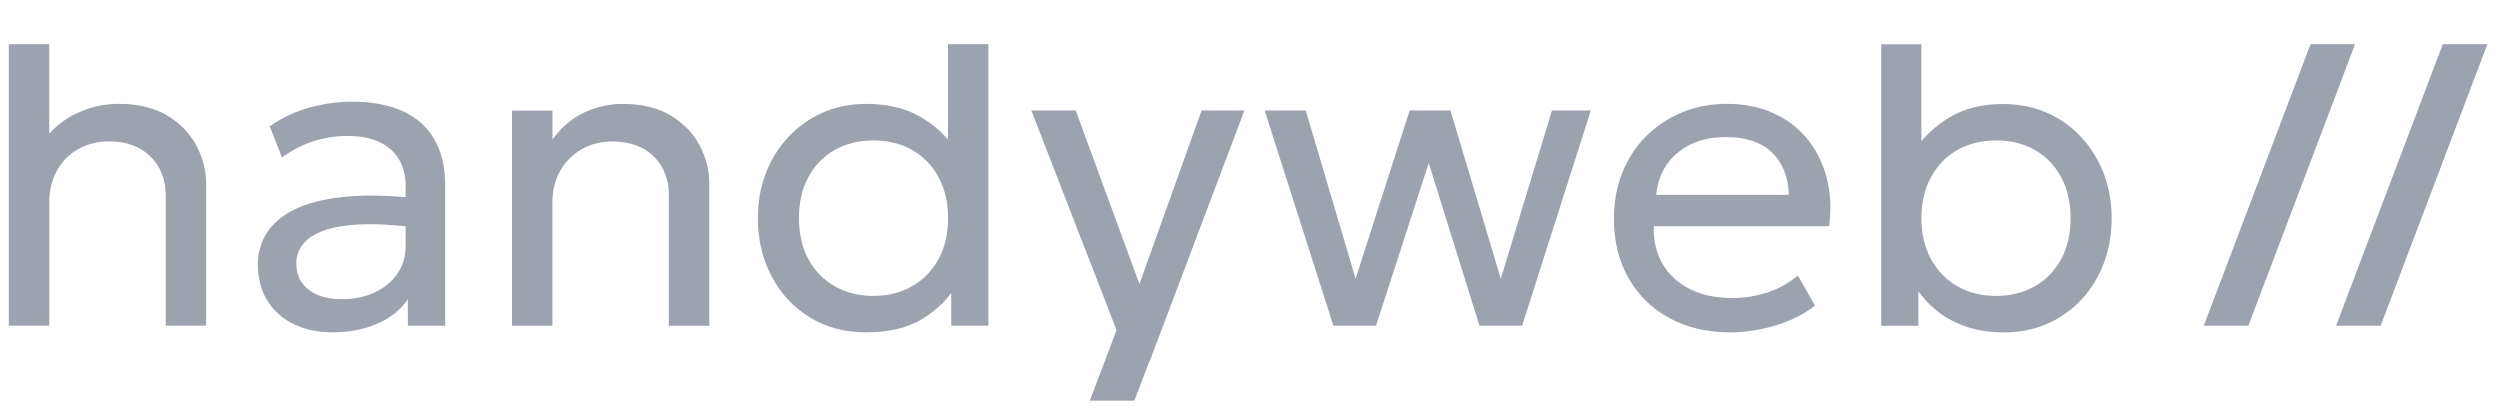
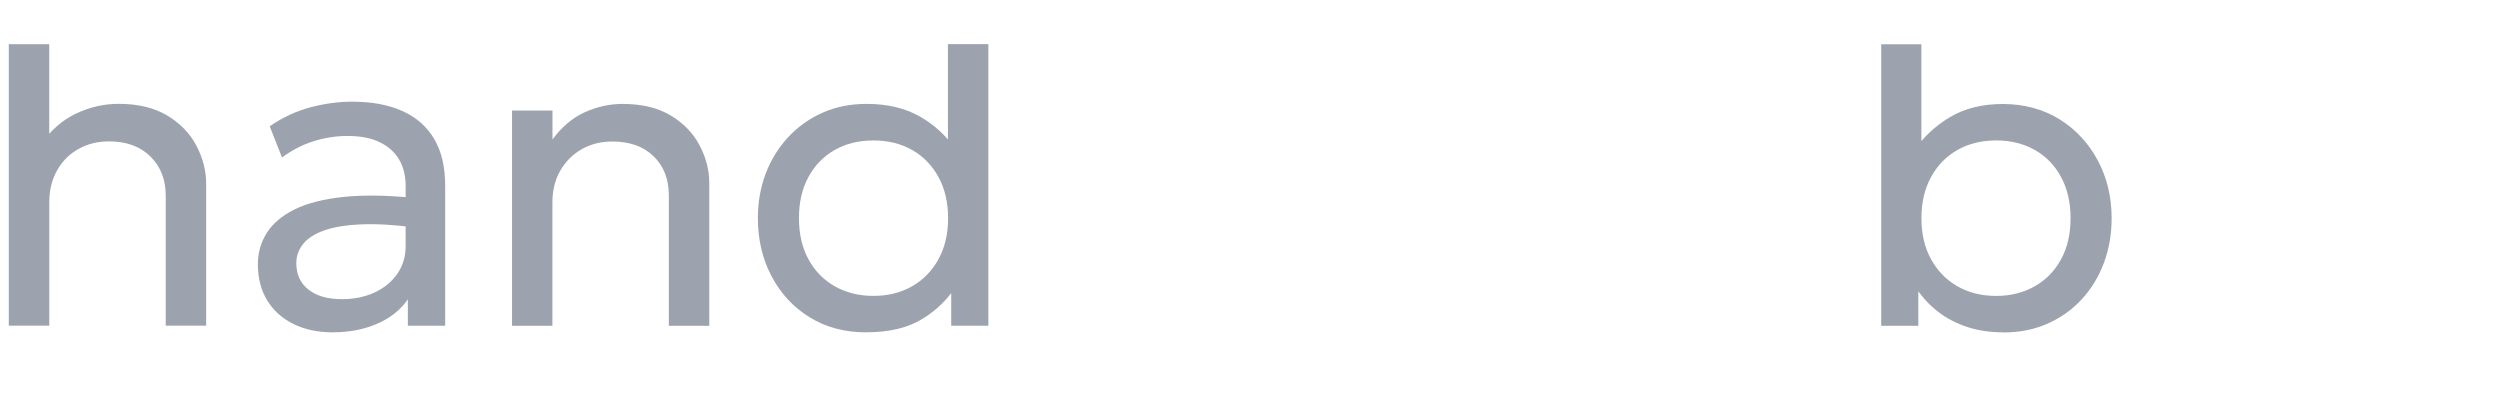
<svg xmlns="http://www.w3.org/2000/svg" width="164" height="27" viewBox="0 0 164 27" fill="none">
  <g clip-path="url(#clip0_7147_1876)">
    <path d="M0.577 21.37V2.899H3.23V10.029L2.683 9.465C3.319 8.552 4.082 7.883 4.982 7.454C5.88 7.025 6.813 6.812 7.786 6.812C9.063 6.812 10.127 7.071 10.979 7.582C11.83 8.096 12.466 8.758 12.888 9.563C13.311 10.369 13.524 11.201 13.524 12.056V21.363H10.871V12.832C10.871 11.774 10.534 10.919 9.862 10.261C9.191 9.603 8.287 9.275 7.154 9.275C6.404 9.275 5.736 9.442 5.143 9.773C4.553 10.104 4.085 10.572 3.744 11.178C3.404 11.784 3.233 12.485 3.233 13.281V21.363H0.581L0.577 21.37Z" fill="#9CA3AF" />
    <path d="M21.845 21.802C20.856 21.802 19.992 21.619 19.251 21.256C18.511 20.892 17.938 20.375 17.529 19.706C17.119 19.038 16.916 18.249 16.916 17.335C16.916 16.585 17.11 15.901 17.499 15.282C17.889 14.663 18.495 14.149 19.323 13.739C20.149 13.33 21.22 13.058 22.536 12.917C23.853 12.78 25.441 12.806 27.305 12.996L27.377 14.941C25.936 14.748 24.711 14.676 23.702 14.719C22.694 14.761 21.878 14.896 21.253 15.121C20.627 15.347 20.168 15.645 19.877 16.015C19.582 16.386 19.438 16.802 19.438 17.263C19.438 18.003 19.703 18.583 20.237 18.999C20.771 19.418 21.501 19.625 22.435 19.625C23.231 19.625 23.945 19.477 24.573 19.186C25.202 18.894 25.7 18.485 26.064 17.961C26.427 17.437 26.61 16.831 26.61 16.137V12.203C26.61 11.532 26.466 10.949 26.178 10.461C25.89 9.973 25.461 9.593 24.894 9.321C24.328 9.053 23.63 8.919 22.805 8.919C22.055 8.919 21.318 9.033 20.594 9.256C19.87 9.482 19.169 9.839 18.498 10.33L17.692 8.283C18.567 7.687 19.471 7.271 20.401 7.029C21.331 6.79 22.225 6.669 23.08 6.669C24.377 6.669 25.48 6.872 26.394 7.281C27.308 7.69 28.002 8.303 28.484 9.118C28.965 9.934 29.204 10.952 29.204 12.174V21.367H26.755V19.638C26.263 20.339 25.589 20.876 24.724 21.246C23.859 21.616 22.9 21.799 21.842 21.799L21.845 21.802Z" fill="#9CA3AF" />
    <path d="M33.589 21.371V7.249H36.242V9.152C36.848 8.326 37.552 7.73 38.361 7.363C39.166 7 39.995 6.817 40.84 6.817C42.117 6.817 43.175 7.075 44.017 7.586C44.858 8.1 45.487 8.755 45.903 9.554C46.322 10.354 46.529 11.169 46.529 12.004V21.371H43.876V12.826C43.876 11.759 43.545 10.904 42.88 10.255C42.215 9.607 41.315 9.283 40.172 9.283C39.422 9.283 38.754 9.45 38.161 9.787C37.571 10.124 37.103 10.593 36.756 11.192C36.409 11.791 36.238 12.492 36.238 13.288V21.371H33.586H33.589Z" fill="#9CA3AF" />
    <path d="M56.82 21.802C55.418 21.802 54.183 21.474 53.116 20.816C52.048 20.158 51.216 19.264 50.617 18.127C50.017 16.994 49.716 15.72 49.716 14.309C49.716 13.271 49.886 12.301 50.227 11.397C50.568 10.493 51.056 9.701 51.691 9.013C52.326 8.325 53.076 7.788 53.947 7.398C54.815 7.009 55.785 6.815 56.852 6.815C58.208 6.815 59.368 7.091 60.334 7.638C61.3 8.184 62.092 8.921 62.718 9.842L62.184 10.431V2.895H64.837V21.366H62.4V18.052L62.79 18.658C62.243 19.562 61.49 20.312 60.533 20.905C59.577 21.501 58.339 21.799 56.823 21.799L56.82 21.802ZM57.294 19.411C58.244 19.411 59.089 19.202 59.823 18.786C60.556 18.366 61.136 17.777 61.559 17.014C61.981 16.251 62.194 15.35 62.194 14.312C62.194 13.274 61.981 12.373 61.559 11.604C61.136 10.834 60.556 10.244 59.823 9.832C59.089 9.419 58.244 9.213 57.294 9.213C56.345 9.213 55.5 9.419 54.766 9.832C54.033 10.244 53.456 10.837 53.037 11.604C52.618 12.373 52.411 13.274 52.411 14.312C52.411 15.35 52.621 16.251 53.037 17.014C53.453 17.777 54.033 18.37 54.773 18.786C55.513 19.202 56.355 19.411 57.294 19.411Z" fill="#9CA3AF" />
-     <path d="M87.471 21.37L82.961 7.248H85.656L88.928 18.285L92.472 7.248H95.15L98.452 18.285L101.809 7.248H104.36L99.85 21.37H97.053L93.726 10.694L90.267 21.37H87.471Z" fill="#9CA3AF" />
-     <path d="M113.48 21.802C111.98 21.802 110.657 21.491 109.511 20.865C108.361 20.24 107.471 19.369 106.832 18.249C106.193 17.129 105.872 15.825 105.872 14.335C105.872 13.261 106.056 12.259 106.419 11.338C106.783 10.418 107.304 9.619 107.975 8.948C108.646 8.276 109.432 7.752 110.33 7.376C111.227 7.002 112.206 6.812 113.261 6.812C114.404 6.812 115.426 7.015 116.323 7.418C117.22 7.821 117.967 8.388 118.557 9.111C119.146 9.835 119.572 10.687 119.831 11.663C120.089 12.639 120.142 13.696 119.988 14.839H108.489C108.46 15.783 108.653 16.605 109.066 17.312C109.478 18.019 110.078 18.57 110.86 18.963C111.643 19.356 112.573 19.552 113.647 19.552C114.433 19.552 115.203 19.428 115.953 19.179C116.703 18.93 117.364 18.56 117.941 18.069L119.064 20.043C118.602 20.417 118.059 20.738 117.43 21.003C116.801 21.268 116.146 21.468 115.462 21.602C114.78 21.737 114.116 21.805 113.474 21.805L113.48 21.802ZM108.64 12.783H117.345C117.306 11.591 116.935 10.664 116.235 9.996C115.534 9.327 114.528 8.993 113.222 8.993C111.915 8.993 110.906 9.327 110.081 9.996C109.255 10.664 108.774 11.594 108.64 12.783Z" fill="#9CA3AF" />
    <path d="M131.421 21.802C130.471 21.802 129.61 21.662 128.84 21.377C128.07 21.095 127.405 20.705 126.845 20.211C126.282 19.716 125.82 19.146 125.454 18.504L125.843 17.915V21.373H123.407V2.902H126.043V10.523L125.526 9.934C126.151 9.01 126.944 8.263 127.91 7.687C128.876 7.111 130.035 6.822 131.391 6.822C132.747 6.822 134.044 7.16 135.115 7.831C136.186 8.502 137.021 9.406 137.624 10.54C138.223 11.673 138.524 12.93 138.524 14.316C138.524 15.373 138.351 16.356 138.007 17.27C137.66 18.183 137.175 18.976 136.543 19.654C135.914 20.332 135.167 20.859 134.303 21.239C133.438 21.619 132.478 21.809 131.421 21.809V21.802ZM130.946 19.412C131.886 19.412 132.727 19.202 133.468 18.786C134.208 18.367 134.787 17.777 135.203 17.014C135.622 16.251 135.829 15.351 135.829 14.312C135.829 13.274 135.619 12.373 135.203 11.604C134.784 10.834 134.208 10.245 133.474 9.832C132.74 9.419 131.896 9.213 130.946 9.213C129.996 9.213 129.151 9.419 128.417 9.832C127.684 10.245 127.104 10.838 126.682 11.604C126.259 12.373 126.046 13.274 126.046 14.312C126.046 15.351 126.259 16.251 126.682 17.014C127.104 17.777 127.684 18.37 128.417 18.786C129.151 19.205 129.996 19.412 130.946 19.412Z" fill="#9CA3AF" />
-     <path d="M81.634 7.248H78.824L74.747 18.632L70.568 7.248H67.656L73.247 21.655L71.282 26.836H74.207L75.376 23.755C75.405 23.719 75.431 23.676 75.451 23.617L81.634 7.248Z" fill="#9CA3AF" />
-     <path d="M151.569 2.899L144.567 21.37H147.491L154.493 2.899H151.569Z" fill="#9CA3AF" />
-     <path d="M160.247 2.899L153.245 21.37H156.17L163.172 2.899H160.247Z" fill="#9CA3AF" />
  </g>
  <defs>
    <clipPath id="clip0_7147_1876">
      <rect width="163.589" height="25.966" fill="white" transform="translate(0 0.319)" />
    </clipPath>
  </defs>
</svg>